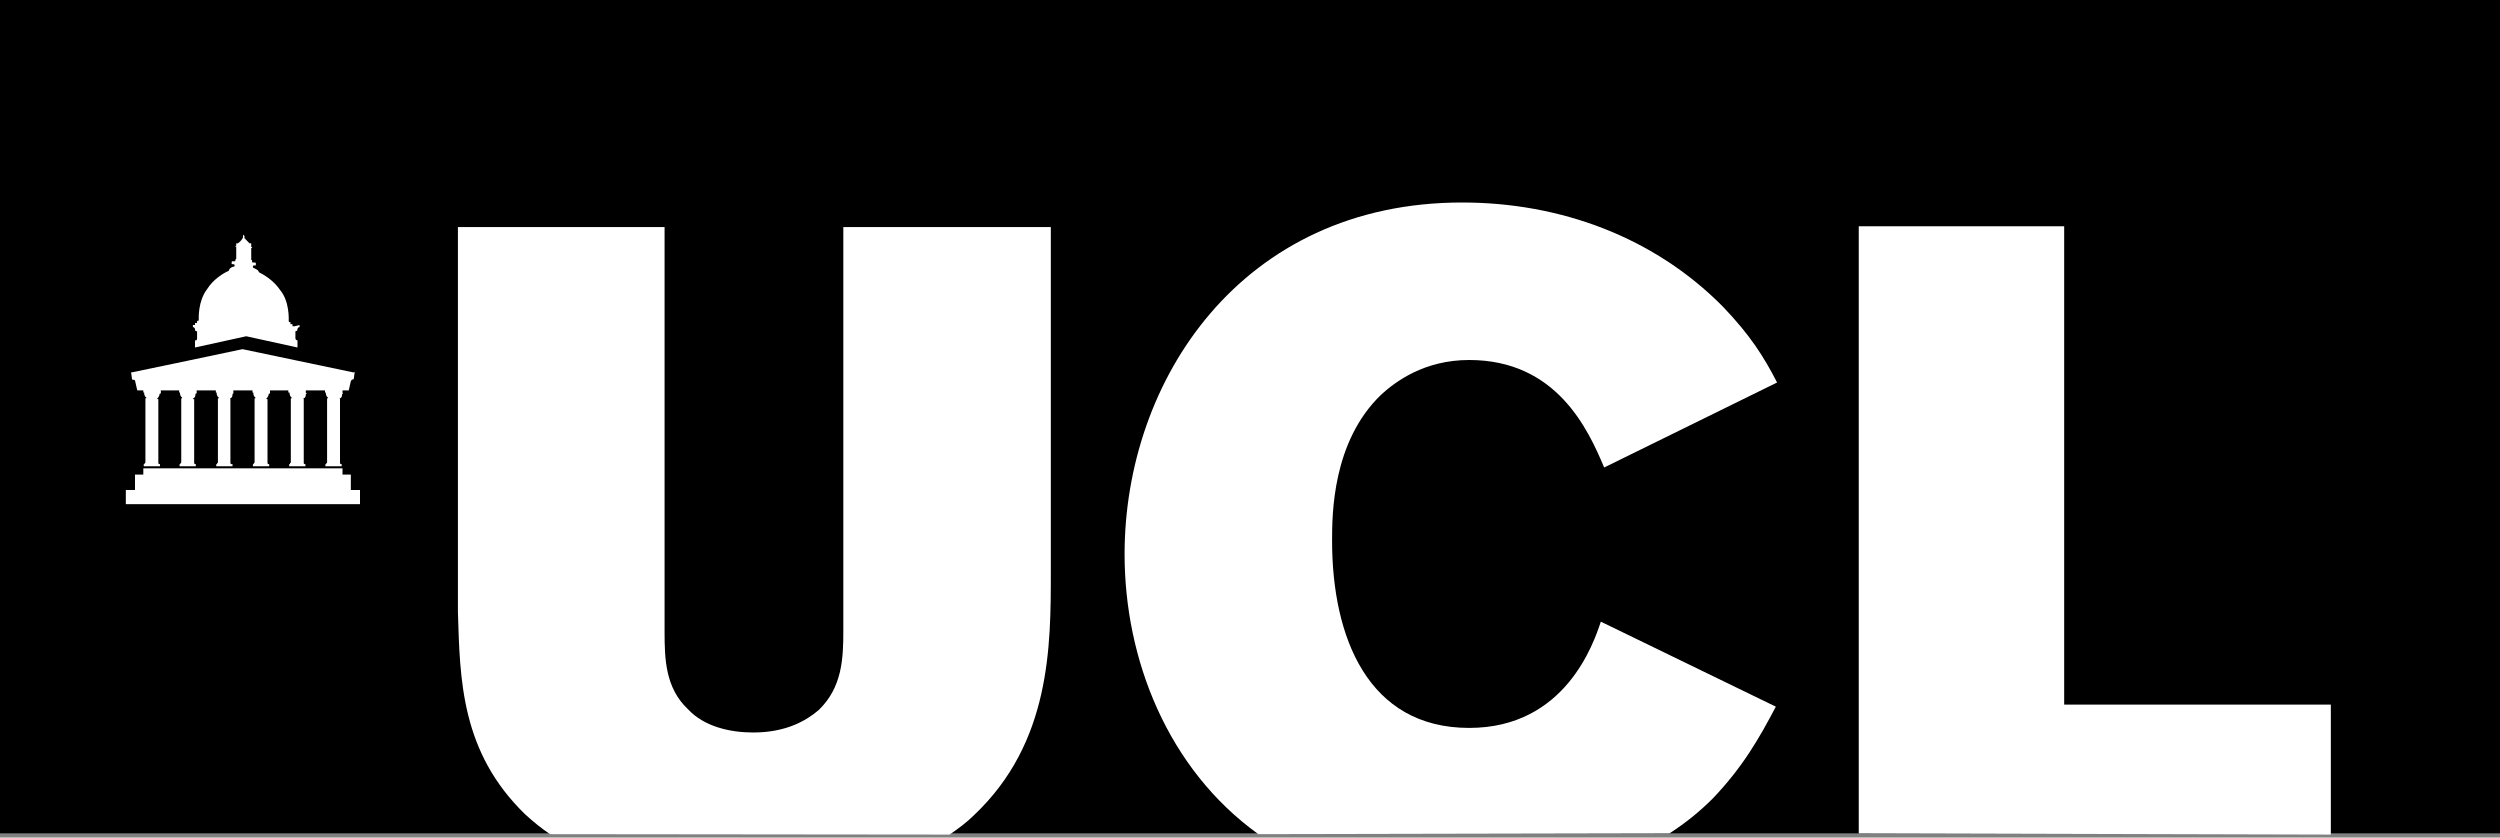
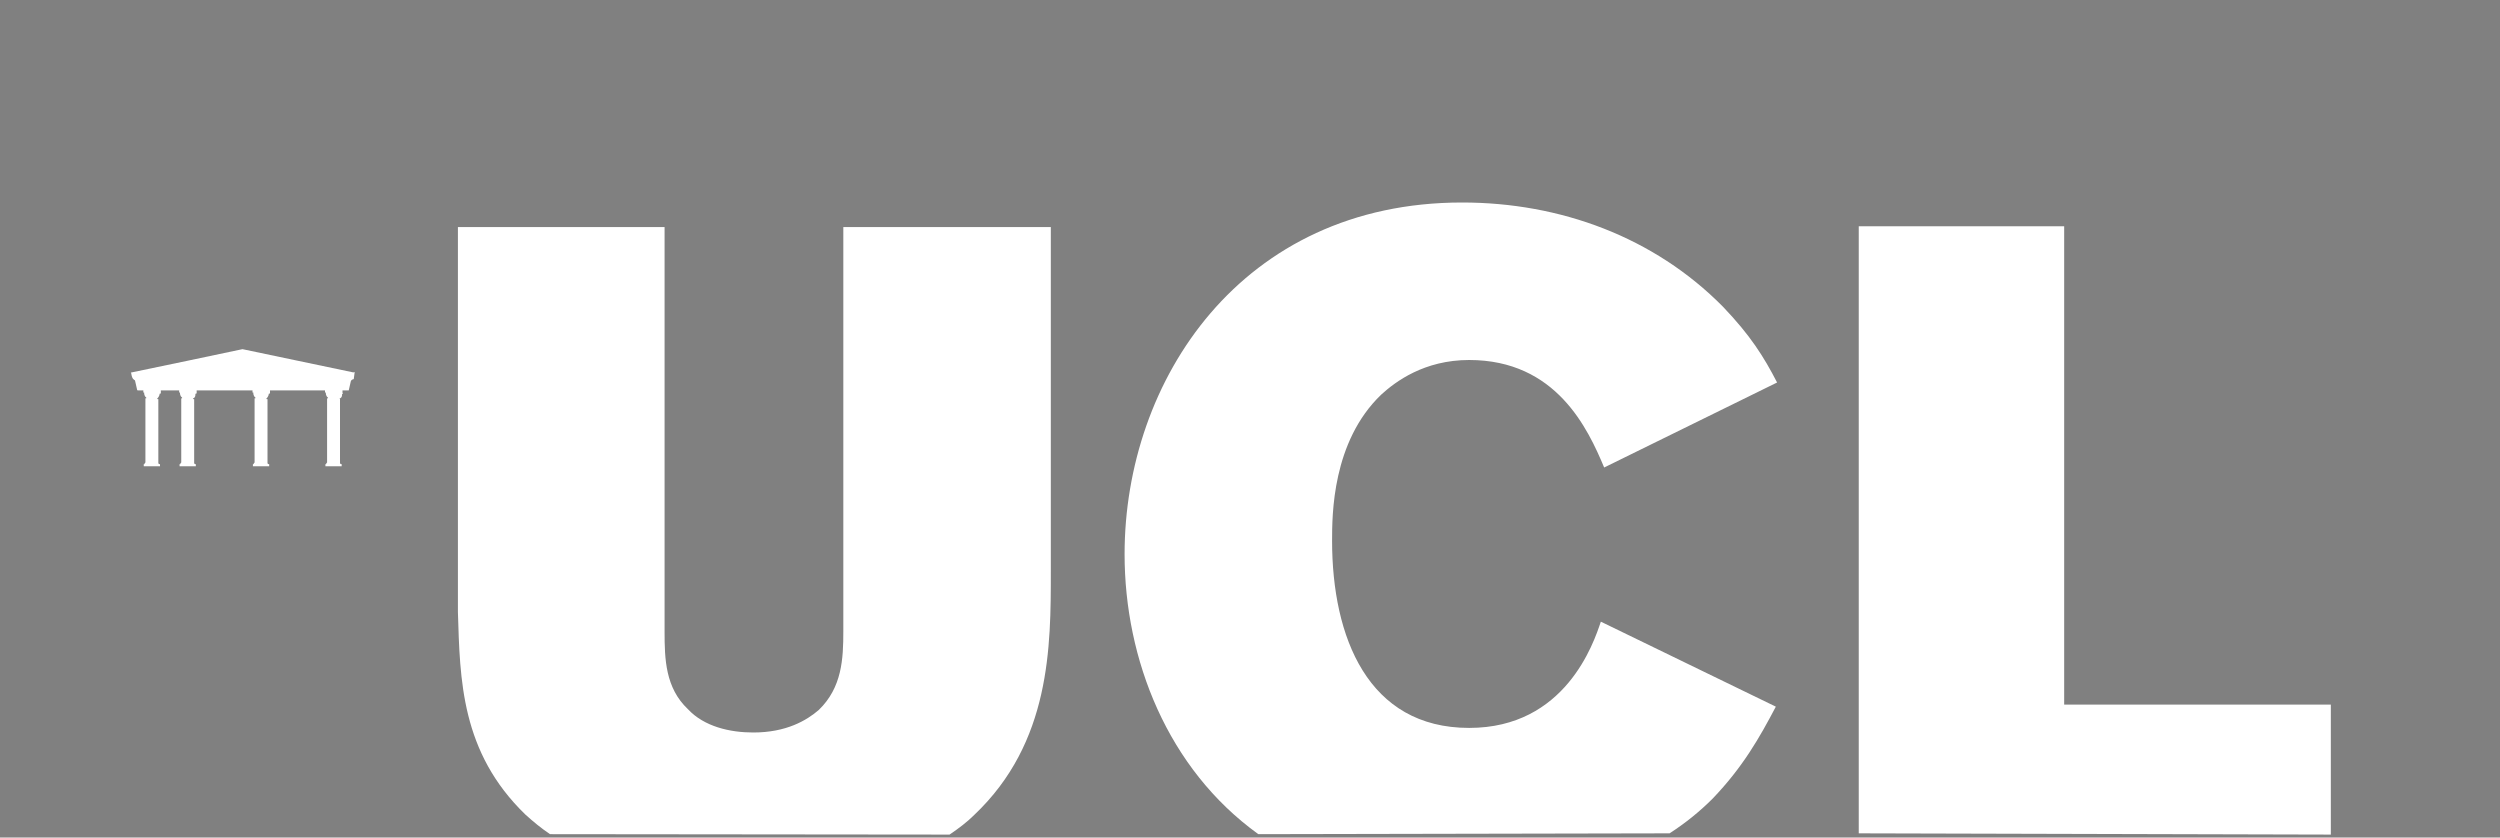
<svg xmlns="http://www.w3.org/2000/svg" width="200" height="67" viewBox="0 0 200 67" fill="none">
  <rect x="0" y="0" width="200" height="67" fill="#808080" stroke="none" />
-   <path d="M200 0H0V66.667H200V0Z" fill="black" />
  <path d="M148.7 66.667V18.1H165.134V56.367H186.467V66.767" fill="white" />
  <path d="M100.667 66.733C93.4 61.5 89.967 52.733 89.967 44.333C89.967 30.433 99.3 16.2 116.967 16.2C124.833 16.2 132.333 18.967 137.833 24.533C140.033 26.833 141.1 28.533 142.167 30.6L128.333 37.4C127.033 34.3 124.5 28.8 117.533 28.8C113.933 28.8 111.633 30.533 110.5 31.567C106.567 35.333 106.567 41.2 106.567 43.267C106.567 50.967 109.433 58.233 117.533 58.233C125.233 58.233 127.5 51.433 128.067 49.733L142.067 56.533C140.767 59 139.433 61.367 137 63.9C135.933 64.967 134.8 65.867 133.567 66.667" fill="white" />
  <path d="M43.999 66.733C43.266 66.233 42.7 65.767 42.033 65.167C36.866 60.167 36.8 54.367 36.633 48.967V18.167H53.166V50.533C53.166 52.733 53.233 55.033 55.033 56.733C56.333 58.133 58.4 58.6 60.266 58.6C62.9 58.6 64.533 57.633 65.499 56.8C67.366 55 67.466 52.7 67.466 50.5V18.167H84.066V45.733C84.066 51.7 84.066 59.4 77.933 65.2C77.366 65.767 76.7 66.267 75.966 66.767" fill="white" />
-   <path d="M28.299 29.8L19.399 27.933C19.399 27.933 10.566 29.8 10.499 29.8C10.433 29.8 10.499 29.867 10.499 29.867L10.566 30.367C10.566 30.367 10.733 30.367 10.799 30.433L10.966 31.167C10.966 31.167 10.966 31.233 11.033 31.233C11.099 31.233 11.366 31.233 11.366 31.233H27.499C27.499 31.233 27.733 31.233 27.833 31.233C27.933 31.233 27.899 31.233 27.899 31.233L28.066 30.5C28.133 30.333 28.299 30.333 28.299 30.333L28.366 29.833C28.366 29.833 28.366 29.833 28.366 29.767H28.299V29.8Z" fill="white" />
+   <path d="M28.299 29.8L19.399 27.933C19.399 27.933 10.566 29.8 10.499 29.8C10.433 29.8 10.499 29.867 10.499 29.867C10.566 30.367 10.733 30.367 10.799 30.433L10.966 31.167C10.966 31.167 10.966 31.233 11.033 31.233C11.099 31.233 11.366 31.233 11.366 31.233H27.499C27.499 31.233 27.733 31.233 27.833 31.233C27.933 31.233 27.899 31.233 27.899 31.233L28.066 30.5C28.133 30.333 28.299 30.333 28.299 30.333L28.366 29.833C28.366 29.833 28.366 29.833 28.366 29.767H28.299V29.8Z" fill="white" />
  <path d="M27.4 31.433V31.167H26V31.4H26.067C26.067 31.4 26.067 31.4 26.067 31.467C26.067 31.467 26.067 31.7 26.233 31.8V31.867C26.233 31.867 26.233 31.867 26.167 31.867V31.933V32V37L26.1 37.067V37.133H26.033V37.3H27.333V37.133H27.267L27.2 37.067V32.067V32V31.933C27.2 31.933 27.133 31.867 27.2 31.867C27.367 31.8 27.367 31.633 27.367 31.533V31.5H27.433V31.433H27.4Z" fill="white" />
-   <path d="M24.466 31.433V31.167H23.066V31.4H23.166C23.166 31.4 23.166 31.4 23.166 31.467C23.166 31.467 23.166 31.7 23.333 31.8V31.867C23.333 31.867 23.333 31.867 23.266 31.867V31.933V32V37L23.2 37.067V37.133H23.133V37.3H24.433V37.133H24.366L24.3 37.067V32.067V32V31.933C24.3 31.933 24.233 31.867 24.3 31.867C24.466 31.8 24.466 31.633 24.466 31.533V31.5H24.533V31.433H24.466Z" fill="white" />
  <path d="M21.6 31.433V31.167H20.2V31.4H20.267C20.267 31.4 20.267 31.4 20.267 31.467C20.267 31.467 20.267 31.7 20.433 31.8V31.867C20.433 31.867 20.433 31.867 20.367 31.867V31.933V32V37L20.3 37.067V37.133H20.233V37.3H21.534V37.133H21.467L21.4 37.067V32.067V32V31.933C21.4 31.933 21.4 31.933 21.334 31.933C21.334 31.933 21.267 31.867 21.334 31.867C21.4 31.8 21.5 31.633 21.5 31.533V31.5H21.567L21.6 31.433Z" fill="white" />
-   <path d="M18.667 31.433V31.167H17.267V31.4H17.333C17.333 31.4 17.333 31.4 17.333 31.467C17.333 31.467 17.333 31.7 17.5 31.8V31.867C17.5 31.867 17.5 31.867 17.433 31.867V31.933V32V37L17.367 37.067V37.133H17.3V37.3H18.6V37.133H18.5L18.433 37.067V32.067V32V31.933C18.433 31.933 18.367 31.867 18.433 31.867C18.6 31.8 18.6 31.633 18.6 31.533V31.5H18.667V31.433Z" fill="white" />
  <path d="M15.733 31.433V31.167H14.333V31.4H14.4C14.4 31.4 14.4 31.4 14.4 31.467C14.4 31.467 14.4 31.7 14.566 31.8V31.867C14.566 31.867 14.566 31.867 14.5 31.867V31.933V32V37L14.433 37.067V37.133H14.366V37.3H15.666V37.133H15.6L15.533 37.067V32.067V32V31.933C15.533 31.933 15.533 31.933 15.466 31.933C15.466 31.933 15.4 31.867 15.466 31.867C15.633 31.8 15.633 31.633 15.633 31.533V31.5H15.7L15.733 31.433Z" fill="white" />
  <path d="M12.867 31.433V31.167H11.467V31.4H11.534C11.534 31.4 11.534 31.4 11.534 31.467C11.534 31.467 11.534 31.7 11.7 31.8V31.867C11.7 31.867 11.7 31.867 11.633 31.867V31.933V32V37L11.567 37.067V37.133H11.5V37.3H12.8V37.133H12.733L12.667 37.067V32.067V32V31.933C12.667 31.933 12.667 31.933 12.6 31.933C12.6 31.933 12.534 31.867 12.6 31.867C12.667 31.8 12.767 31.633 12.767 31.533V31.5H12.834L12.867 31.433Z" fill="white" />
-   <path d="M23.566 26.1C23.566 26.1 23.499 26.1 23.399 26.1C23.399 26.1 23.399 26.033 23.399 25.933C23.399 25.933 23.333 25.933 23.233 25.933V25.767H23.166C23.166 25.767 23.099 25.767 23.099 25.7C23.099 25.533 23.166 24.133 22.433 23.233C21.866 22.4 21.133 22 20.699 21.767C20.699 21.6 20.466 21.533 20.299 21.433C20.233 21.433 20.233 21.367 20.233 21.367V21.3C20.233 21.233 20.299 21.233 20.399 21.233H20.466V21.067C20.466 21.067 20.466 21 20.399 21C20.333 21 20.333 21 20.233 21C20.233 21 20.166 21 20.166 20.933C20.166 20.933 20.166 20.933 20.166 20.867C20.166 20.8 20.166 20.8 20.099 20.8V19.833C20.099 19.833 20.099 19.833 20.166 19.833V19.767H20.099C20.099 19.767 20.099 19.767 20.099 19.7C20.099 19.633 20.099 19.633 20.099 19.633V19.467H20.033C20.033 19.467 20.033 19.467 19.966 19.467C19.799 19.3 19.633 19.133 19.633 19.133C19.633 19.133 19.633 19.067 19.566 19.067C19.499 19.067 19.566 19 19.566 19C19.566 19 19.566 19 19.566 18.933L19.499 18.767C19.499 18.767 19.433 18.833 19.433 18.933V19V19.067C19.366 19.067 19.366 19.067 19.366 19.133C19.366 19.133 19.199 19.367 19.033 19.467C19.033 19.467 19.033 19.467 18.966 19.467H18.899V19.533C18.899 19.533 18.899 19.533 18.899 19.6C18.899 19.667 18.899 19.667 18.899 19.667H18.833V19.733H18.899V20.7L18.833 20.767C18.833 20.833 18.833 20.833 18.833 20.833C18.833 20.833 18.833 20.9 18.766 20.9C18.766 20.9 18.699 20.9 18.599 20.9C18.599 20.9 18.533 20.9 18.533 20.967V21.133C18.533 21.133 18.533 21.133 18.599 21.133C18.666 21.133 18.766 21.133 18.766 21.2V21.267C18.766 21.333 18.699 21.333 18.699 21.333C18.633 21.333 18.366 21.4 18.299 21.667C17.899 21.833 17.066 22.333 16.566 23.133C15.833 24.1 15.899 25.433 15.899 25.6C15.899 25.6 15.899 25.667 15.833 25.667H15.766V25.833H15.599V26H15.433C15.433 26 15.433 26.067 15.433 26.167C15.499 26.167 15.599 26.233 15.599 26.333C15.599 26.5 15.666 26.5 15.766 26.5V27.067C15.766 27.233 15.699 27.233 15.599 27.233V27.8L19.699 26.9L23.799 27.8V27.233C23.733 27.233 23.633 27.167 23.633 27.067V26.5C23.633 26.5 23.799 26.5 23.799 26.333C23.799 26.267 23.866 26.167 23.966 26.167C23.966 26.1 23.966 26 23.966 26L23.566 26.1Z" fill="white" />
-   <path d="M28.066 37.967H27.4V37.467H11.466V37.967H10.8V39.2H10.066V40.333H28.8V39.2H28.066V37.967Z" fill="white" />
</svg>